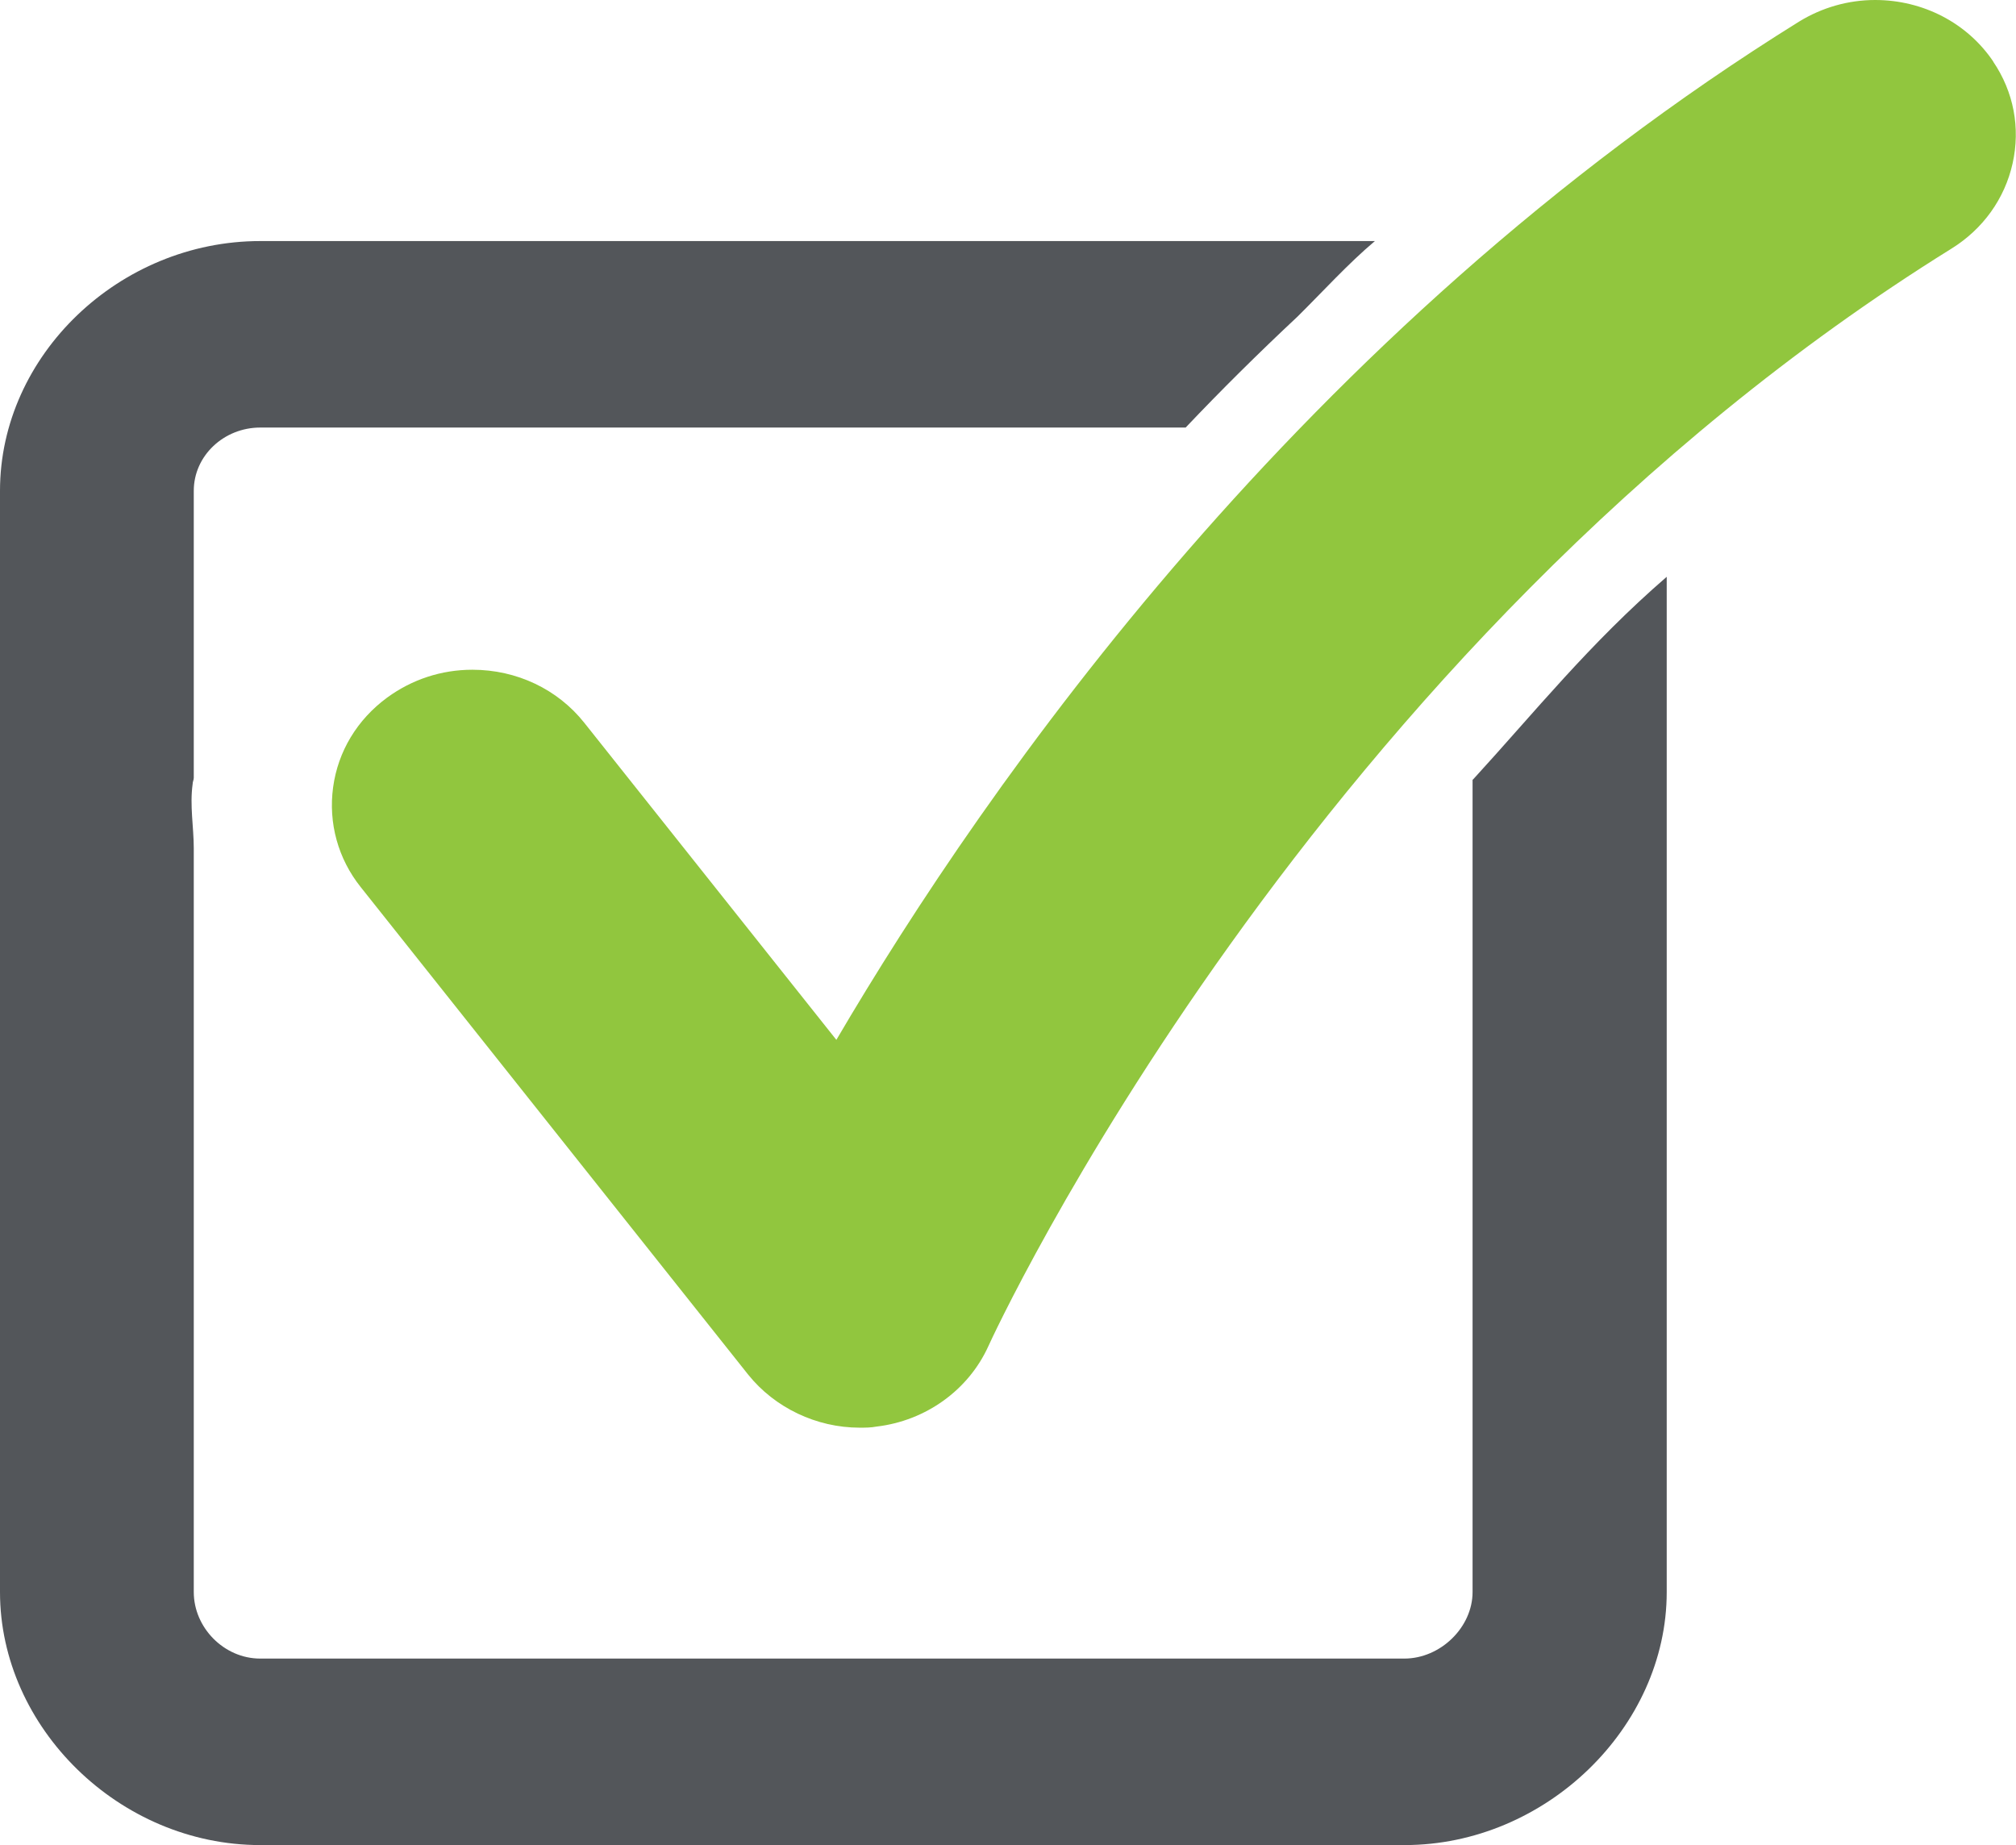
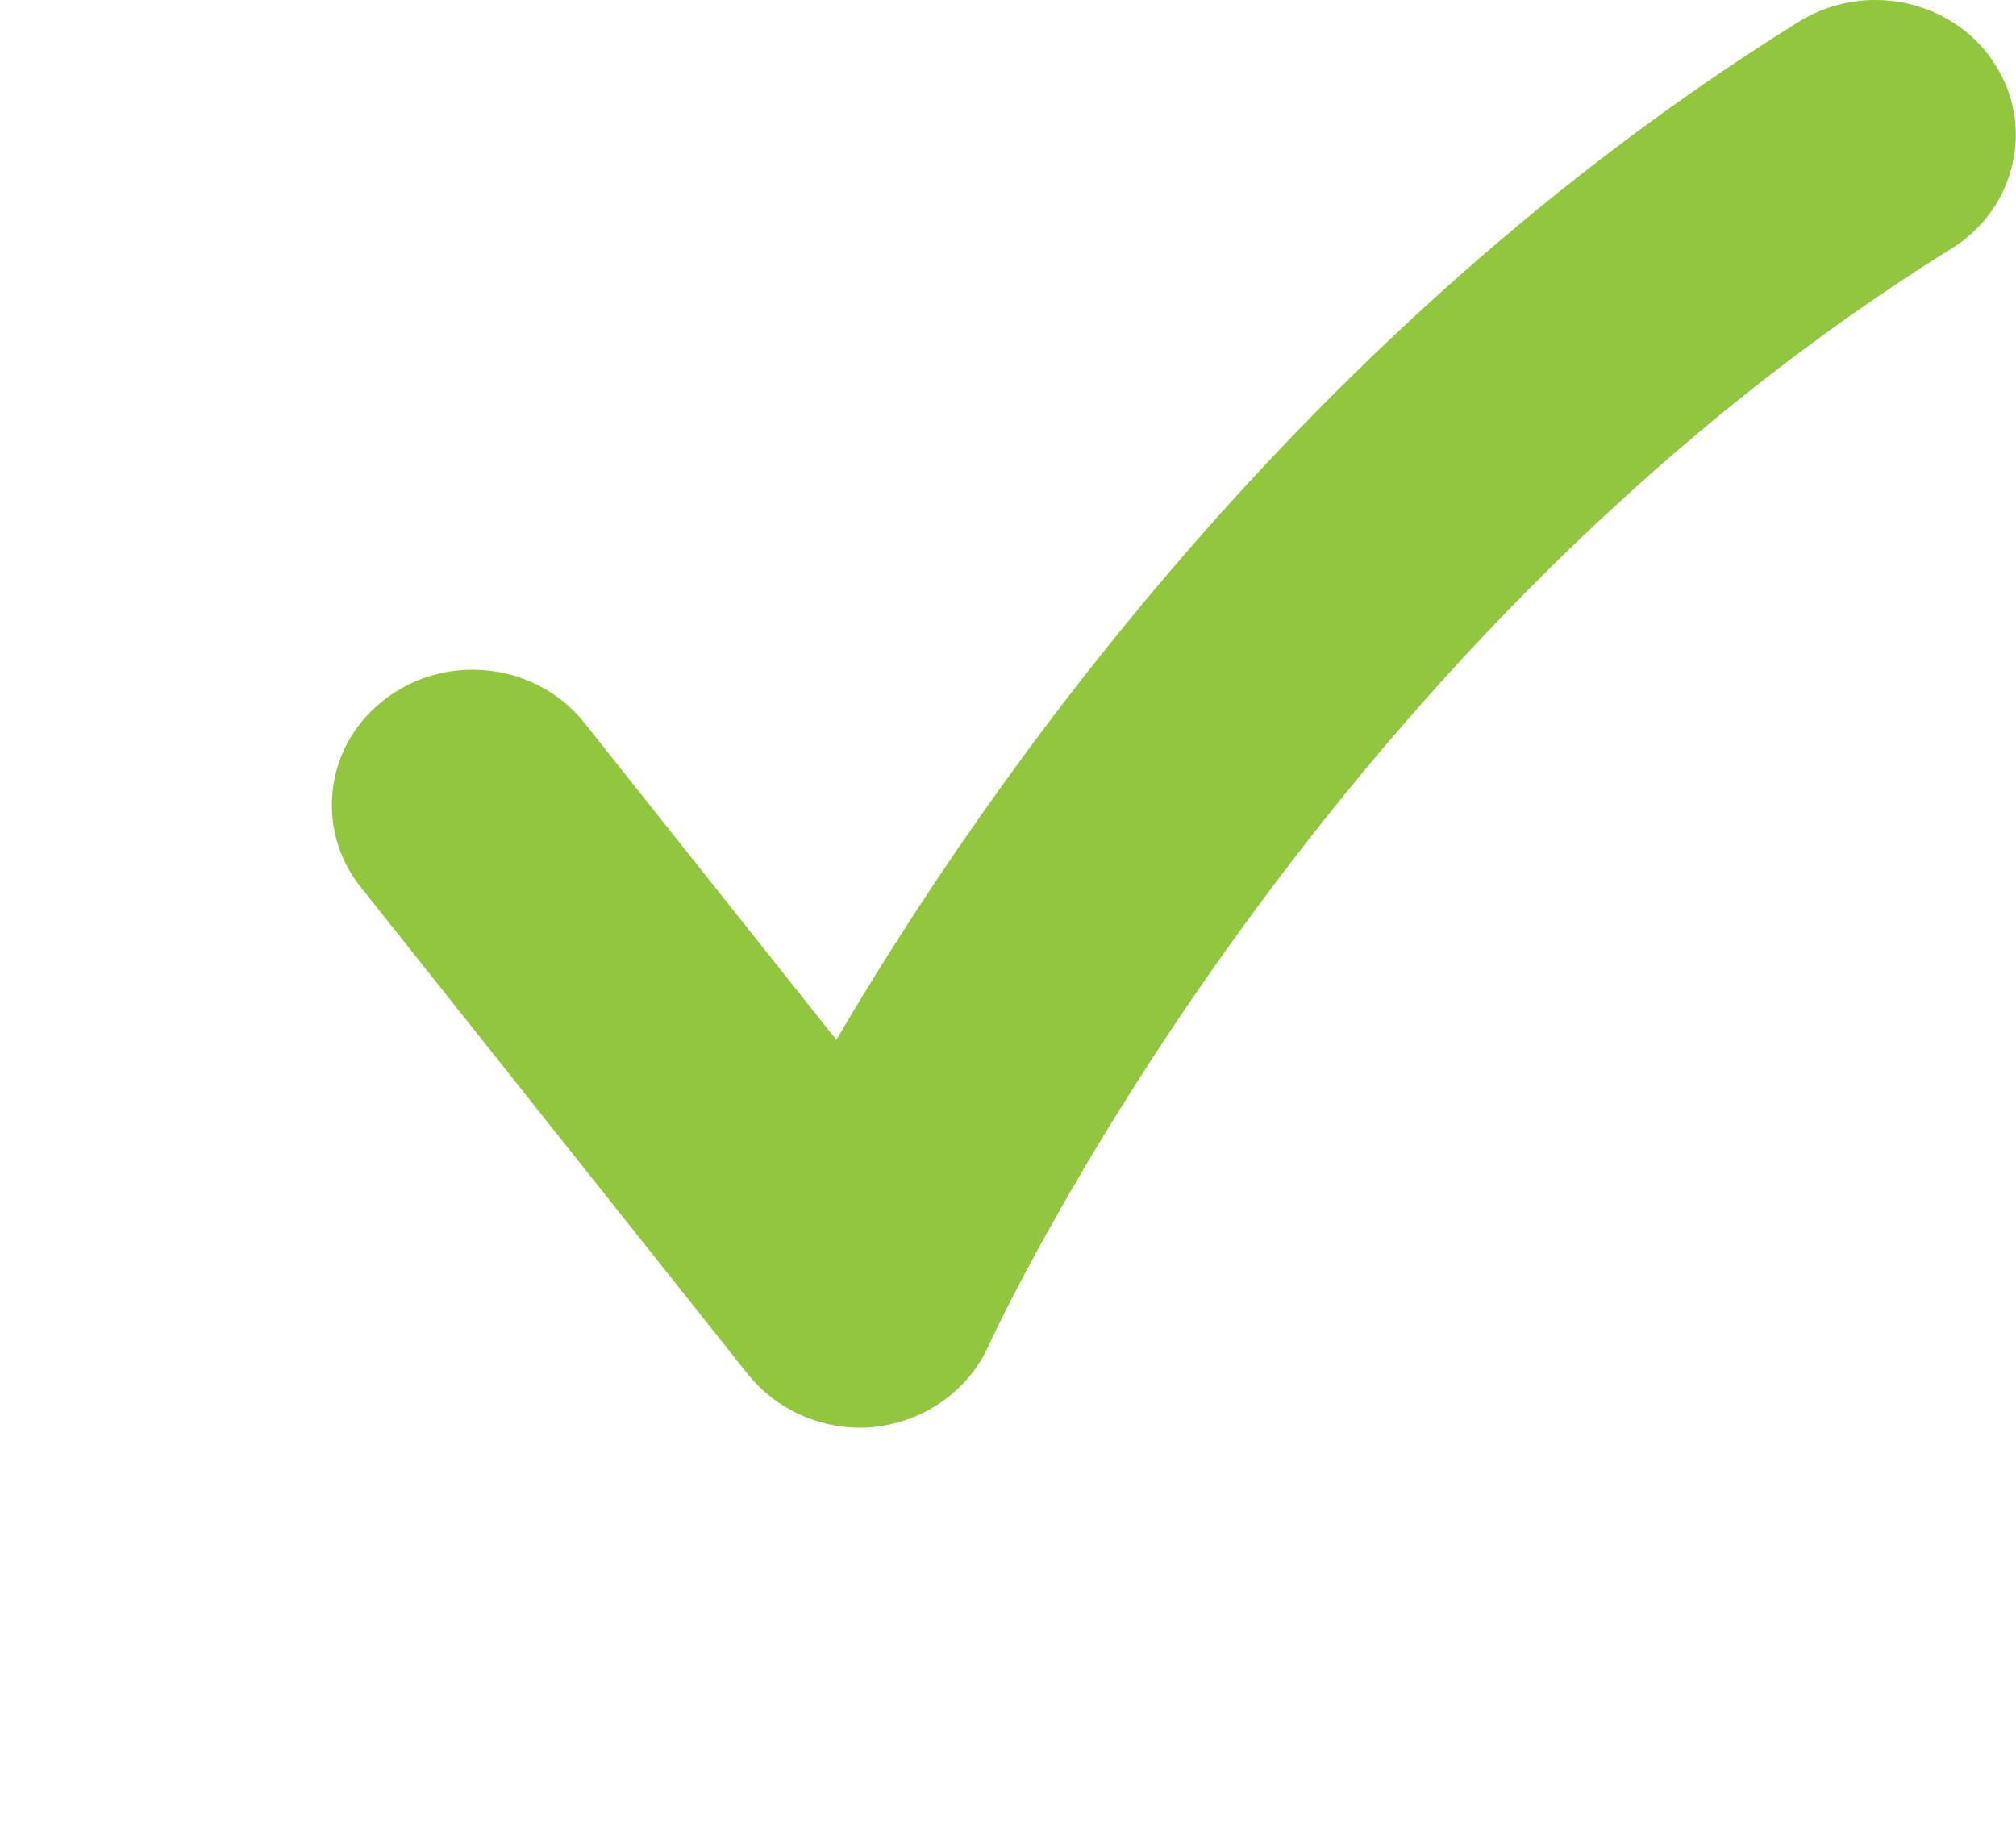
<svg xmlns="http://www.w3.org/2000/svg" width="59" height="54" viewBox="0 0 59 54" fill="none">
  <g clip-path="url(#clip0_997_524)">
-     <path d="M43.096 22.816V46.595C43.096 47.621 42.162 48.541 41.096 48.541H7.617C6.551 48.541 5.671 47.631 5.671 46.595V24.826C5.671 24.212 5.55 23.577 5.638 22.943C5.638 22.879 5.671 22.826 5.671 22.763V14.364C5.671 13.338 6.551 12.513 7.617 12.513H34.699C35.732 11.423 36.831 10.334 37.974 9.265C38.711 8.536 39.458 7.711 40.238 7.055H7.617C3.495 7.055 0 10.397 0 14.364V46.595C0 50.561 3.495 53.999 7.617 53.999H41.107C45.228 53.999 48.778 50.561 48.778 46.595V16.881C46.514 18.838 44.92 20.838 43.107 22.816H43.096Z" fill="#53565A" />
    <path d="M58.34 1.809C57.582 0.677 56.285 0 54.878 0C54.087 0 53.317 0.222 52.647 0.635C38.106 9.679 28.851 22.975 24.477 30.433L17.102 21.156C16.322 20.172 15.123 19.601 13.826 19.601C12.914 19.601 12.057 19.886 11.332 20.415C10.452 21.061 9.892 21.991 9.749 23.039C9.606 24.086 9.892 25.133 10.562 25.969L21.894 40.228C22.674 41.201 23.894 41.783 25.158 41.783C25.323 41.783 25.488 41.783 25.653 41.751C27.093 41.582 28.346 40.682 28.928 39.392C29.016 39.191 38.304 18.966 57.109 7.278C58.032 6.706 58.67 5.818 58.901 4.781C59.132 3.745 58.934 2.687 58.329 1.798L58.34 1.809Z" fill="#91C63E" />
  </g>
  <defs>
    <clipPath id="clip0_997_524">
      <rect width="59" height="54" fill="white" />
    </clipPath>
  </defs>
</svg>